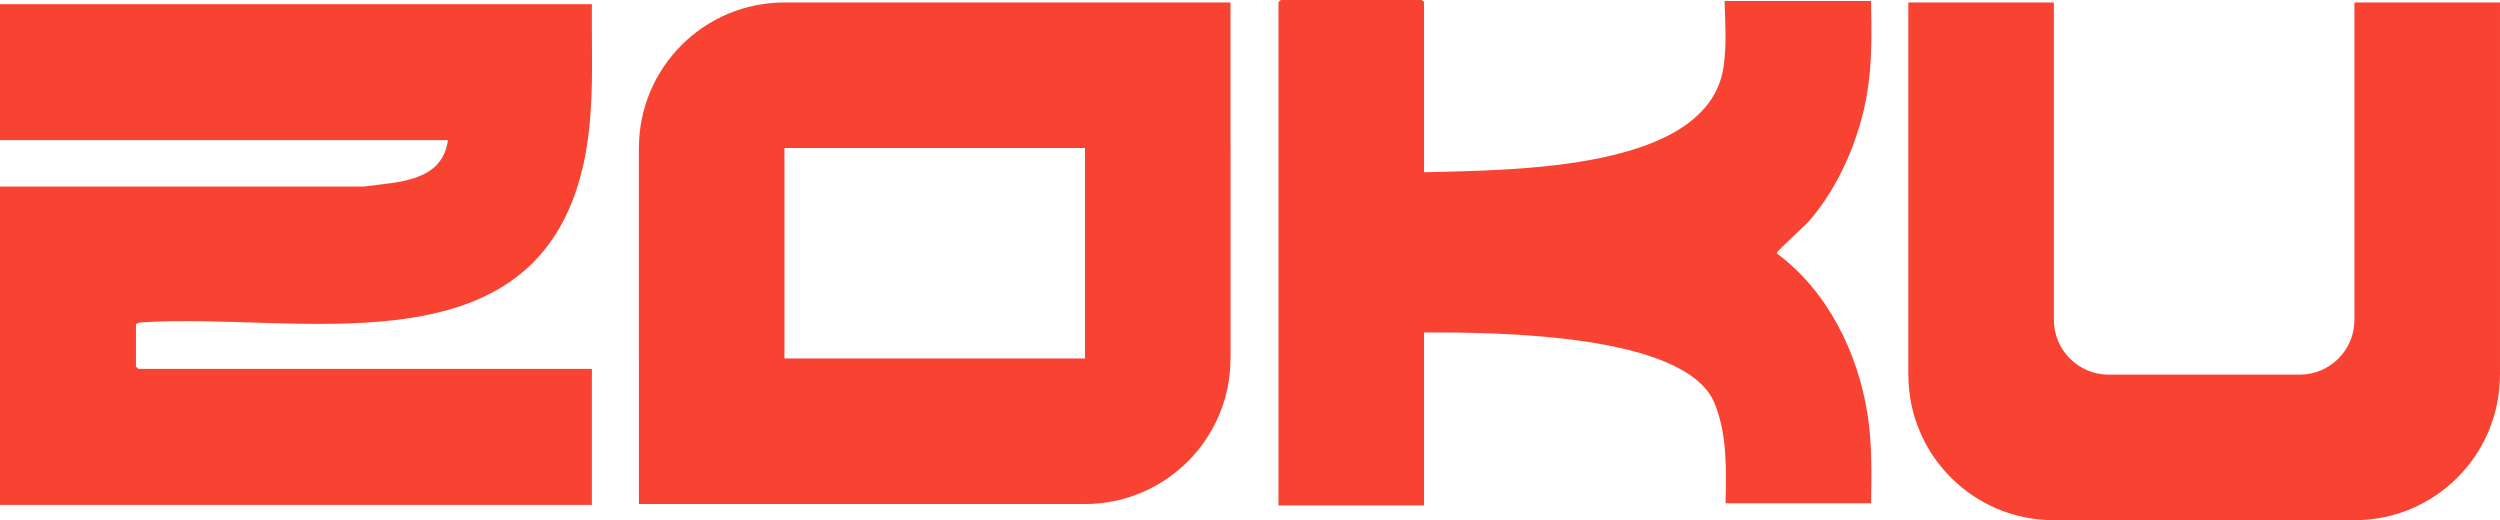
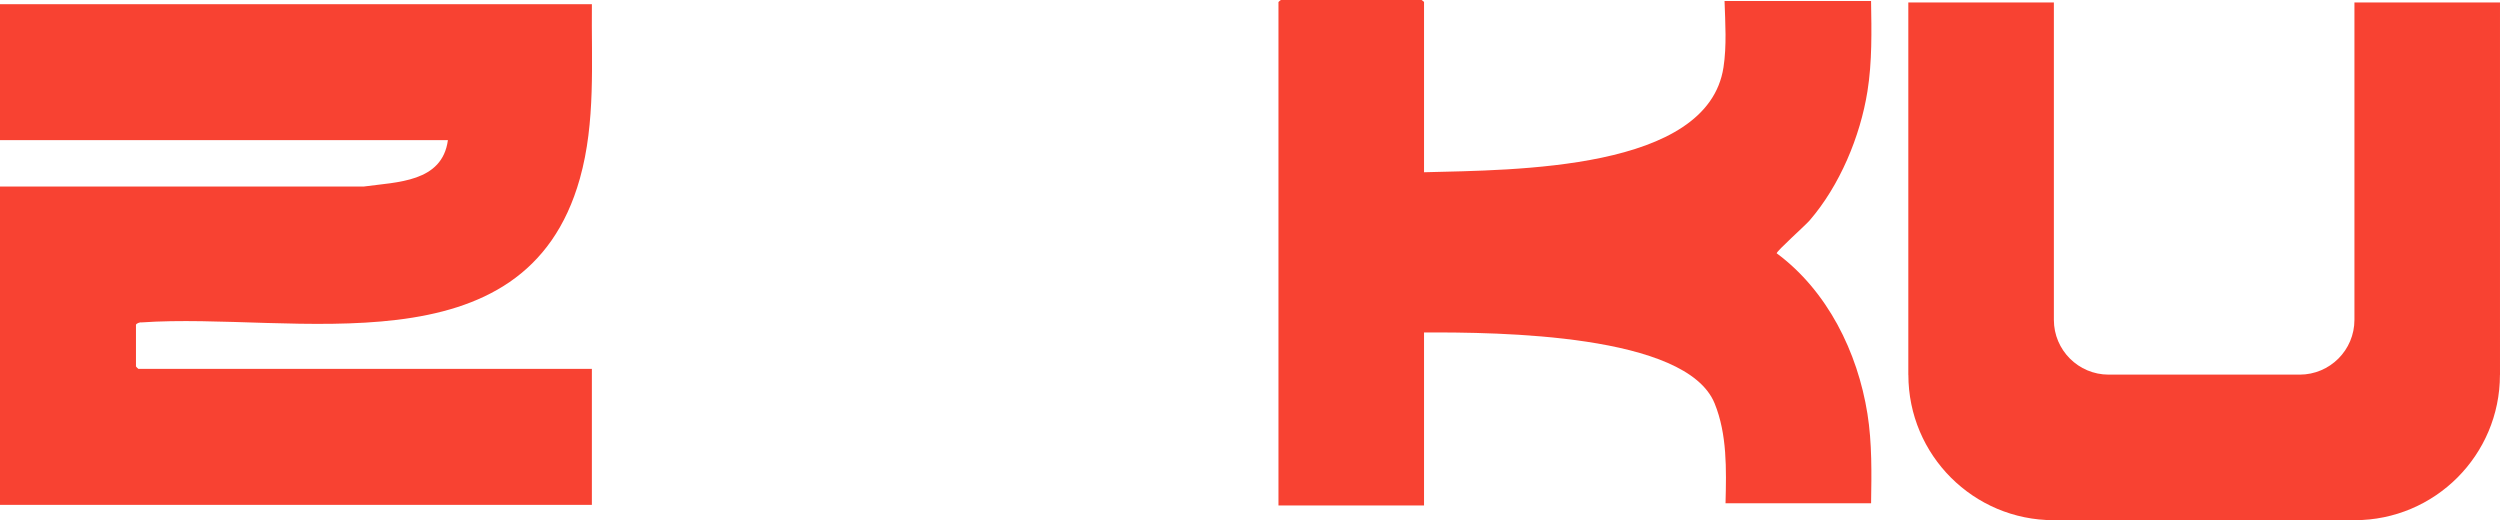
<svg xmlns="http://www.w3.org/2000/svg" viewBox="0 0 1978.38 411.65" data-name="Layer 2" id="Layer_2">
  <defs>
    <style>
      .cls-1 {
        fill: #f84232;
      }
    </style>
  </defs>
  <g id="Diapositivas">
-     <path d="M973.8,116.97h-.04V1.95h-352.96c-63.56,0-115.1,51.48-115.19,115.02h-.04v166.87h.04v115.02h352.96c63.56,0,115.1-51.48,115.19-115.02h.04V116.97ZM620.77,283.67V117.14h237.84v166.54h-237.84Z" class="cls-1" />
    <path d="M458.89,141.28c-43.36,154.7-226.6,105.5-346.92,113.86-1.3-.28-4.37.91-4.37,1.96v32.91c0,.13,1.76,1.9,1.9,1.9h358.88v107.6H0v-251.9s287.98-.01,287.98-.01c26.3-3.64,61.99-3.29,66.47-36.7H0V3.31h468.39c-.48,46.15,3.08,93.1-9.5,137.97Z" class="cls-1" />
    <path d="M1405.98,200.45c0-1.85,22.48-21.87,25.99-25.92,23.84-27.56,40.09-66.33,45.84-102.27,3.73-23.33,3.26-47.46,2.86-71.45h-115.95c.58,17.45,1.78,35.36-.83,52.46-12.49,81.85-165.23,81.14-236.98,83.04V1.6c0-.11-1.76-1.6-1.9-1.6h-111.39c-.13,0-1.9,1.49-1.9,1.6v398.41h115.19v-136.92c58.85-.2,207.52,1.02,229.96,56.14,9.94,24.43,9.31,52,8.63,79.03h115.19c.37-23.77.8-47.62-2.89-70.83-7.78-48.88-31.73-97.3-71.8-126.98Z" class="cls-1" />
    <path d="M1978.38,1.95h-115.19v251.16c0,23.94-19.41,43.35-43.35,43.35h-151.15c-23.94,0-43.35-19.41-43.35-43.35V1.95h-115.19v294.68h.04c0,63.53,51.5,115.02,115.02,115.02h238.1c63.53,0,115.02-51.5,115.02-115.02h0s.04,0,.04,0V1.95Z" class="cls-1" />
  </g>
</svg>